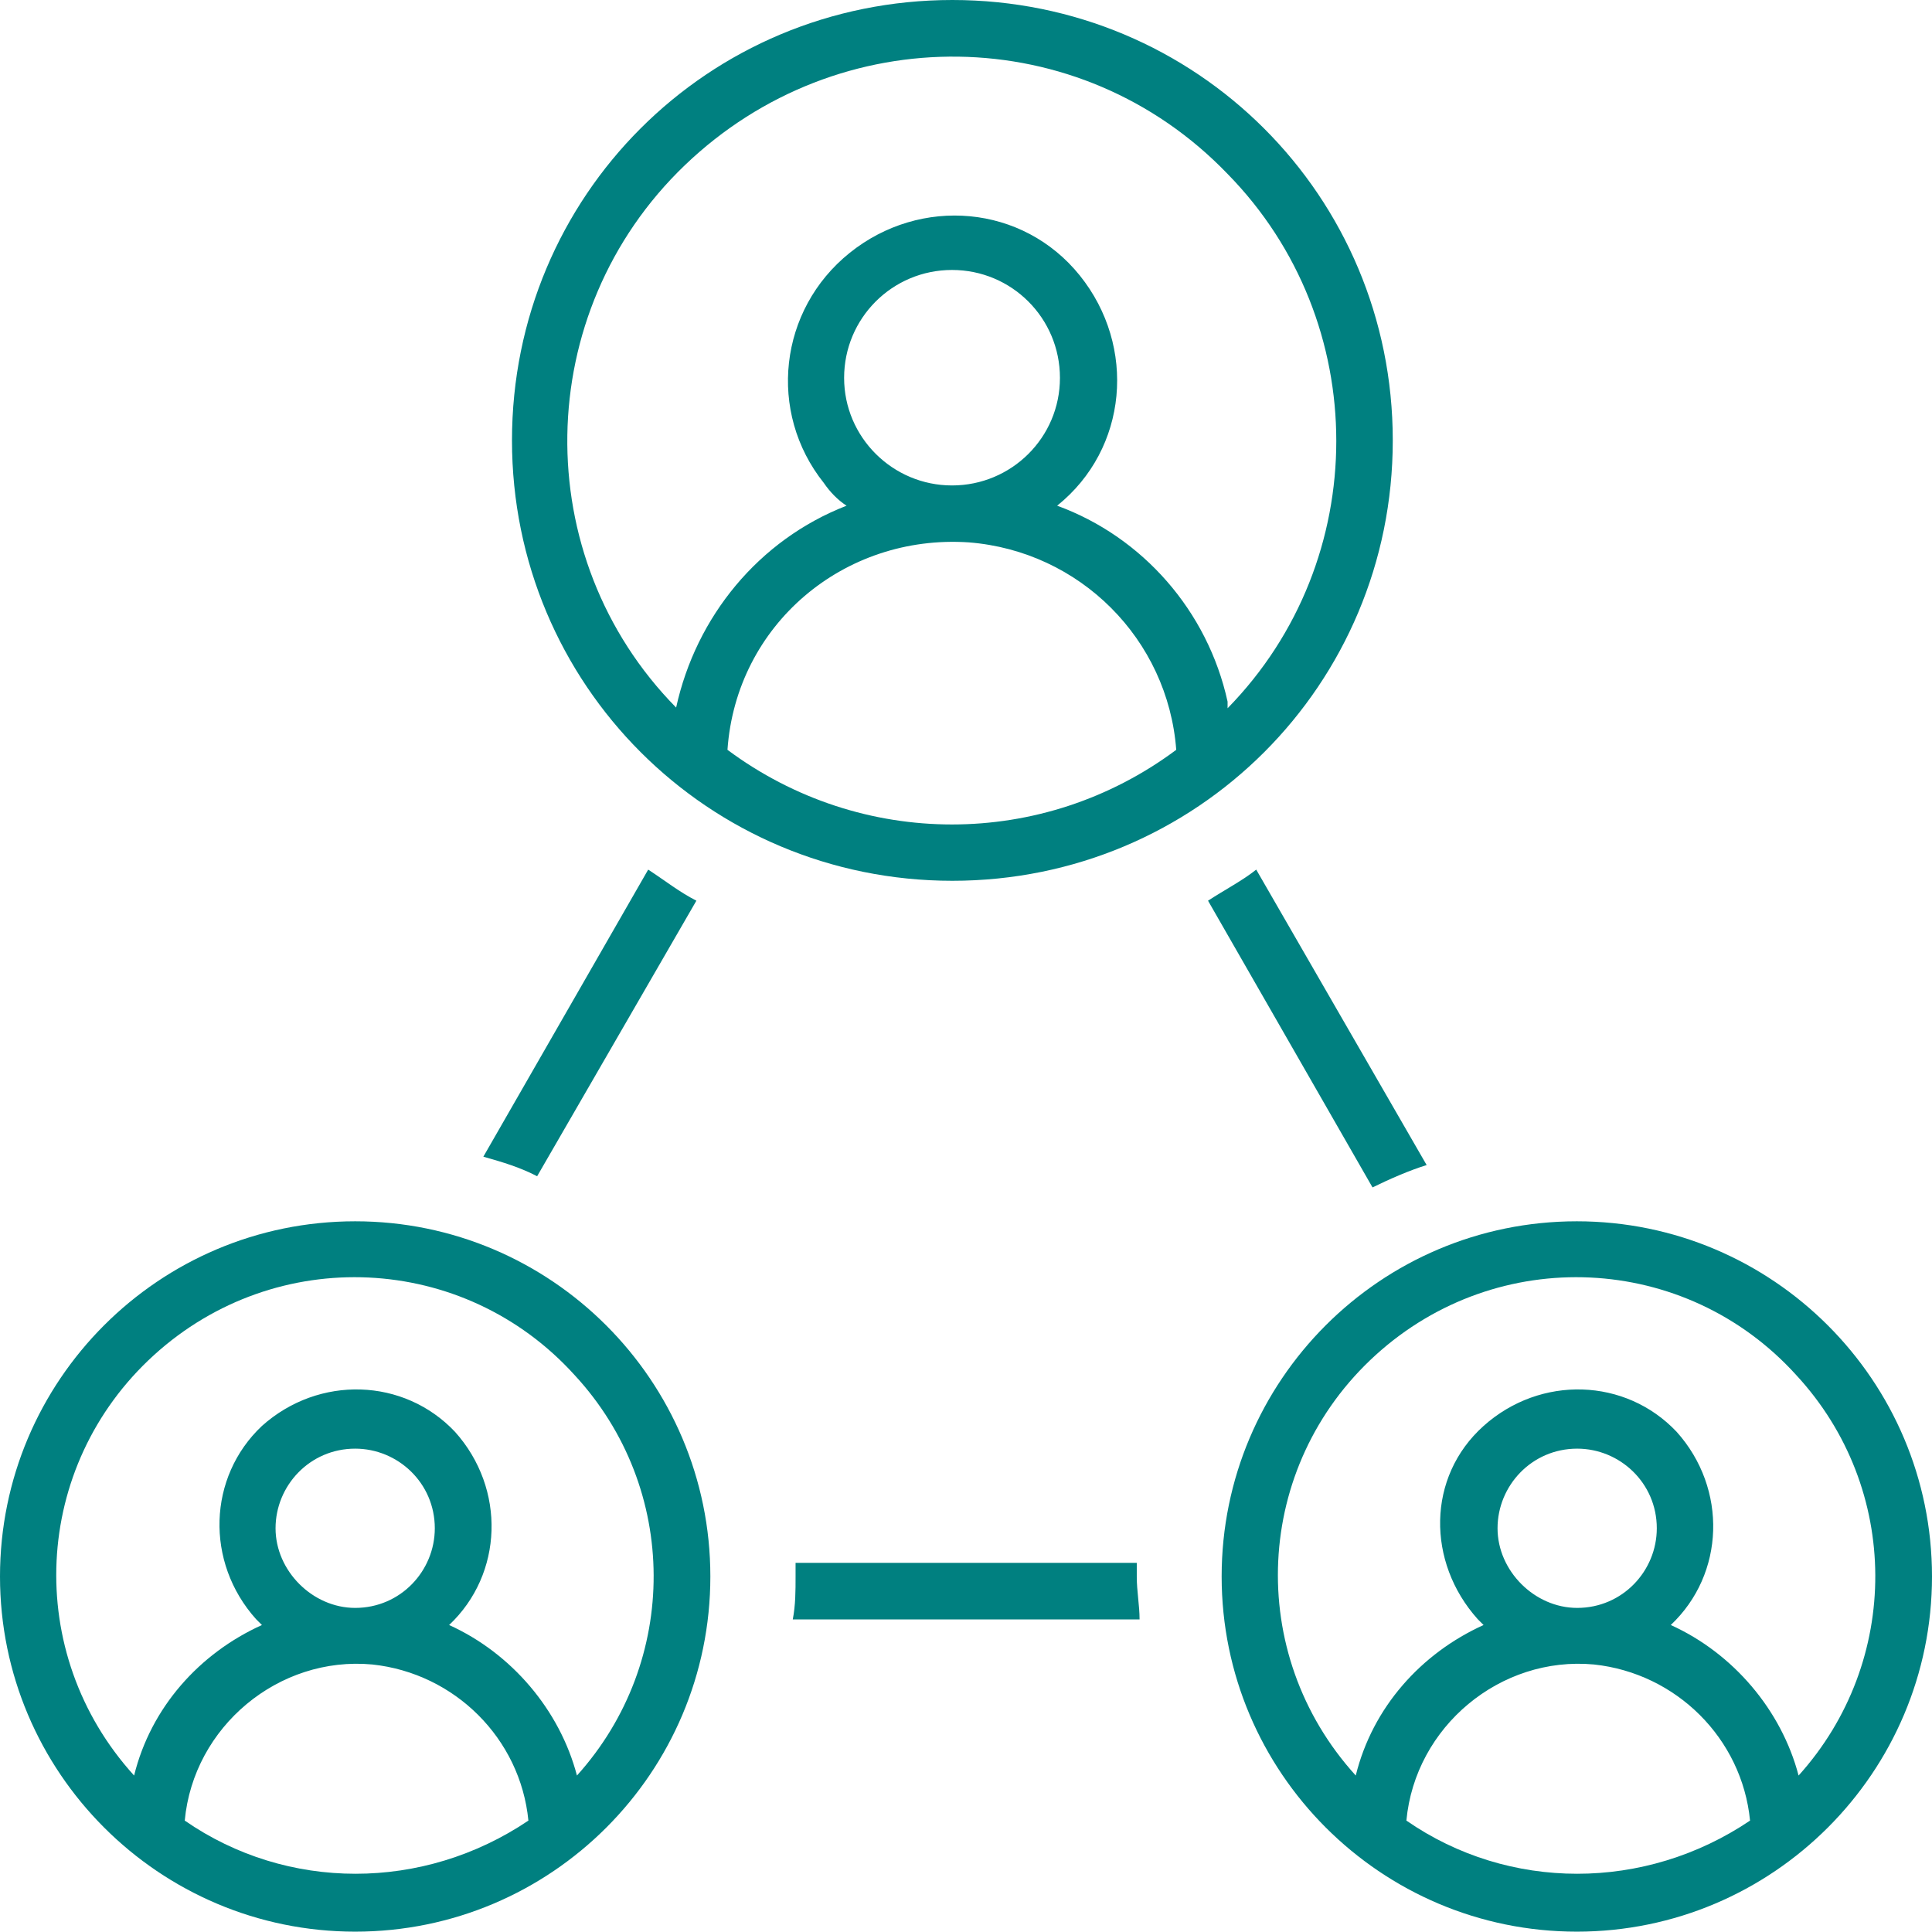
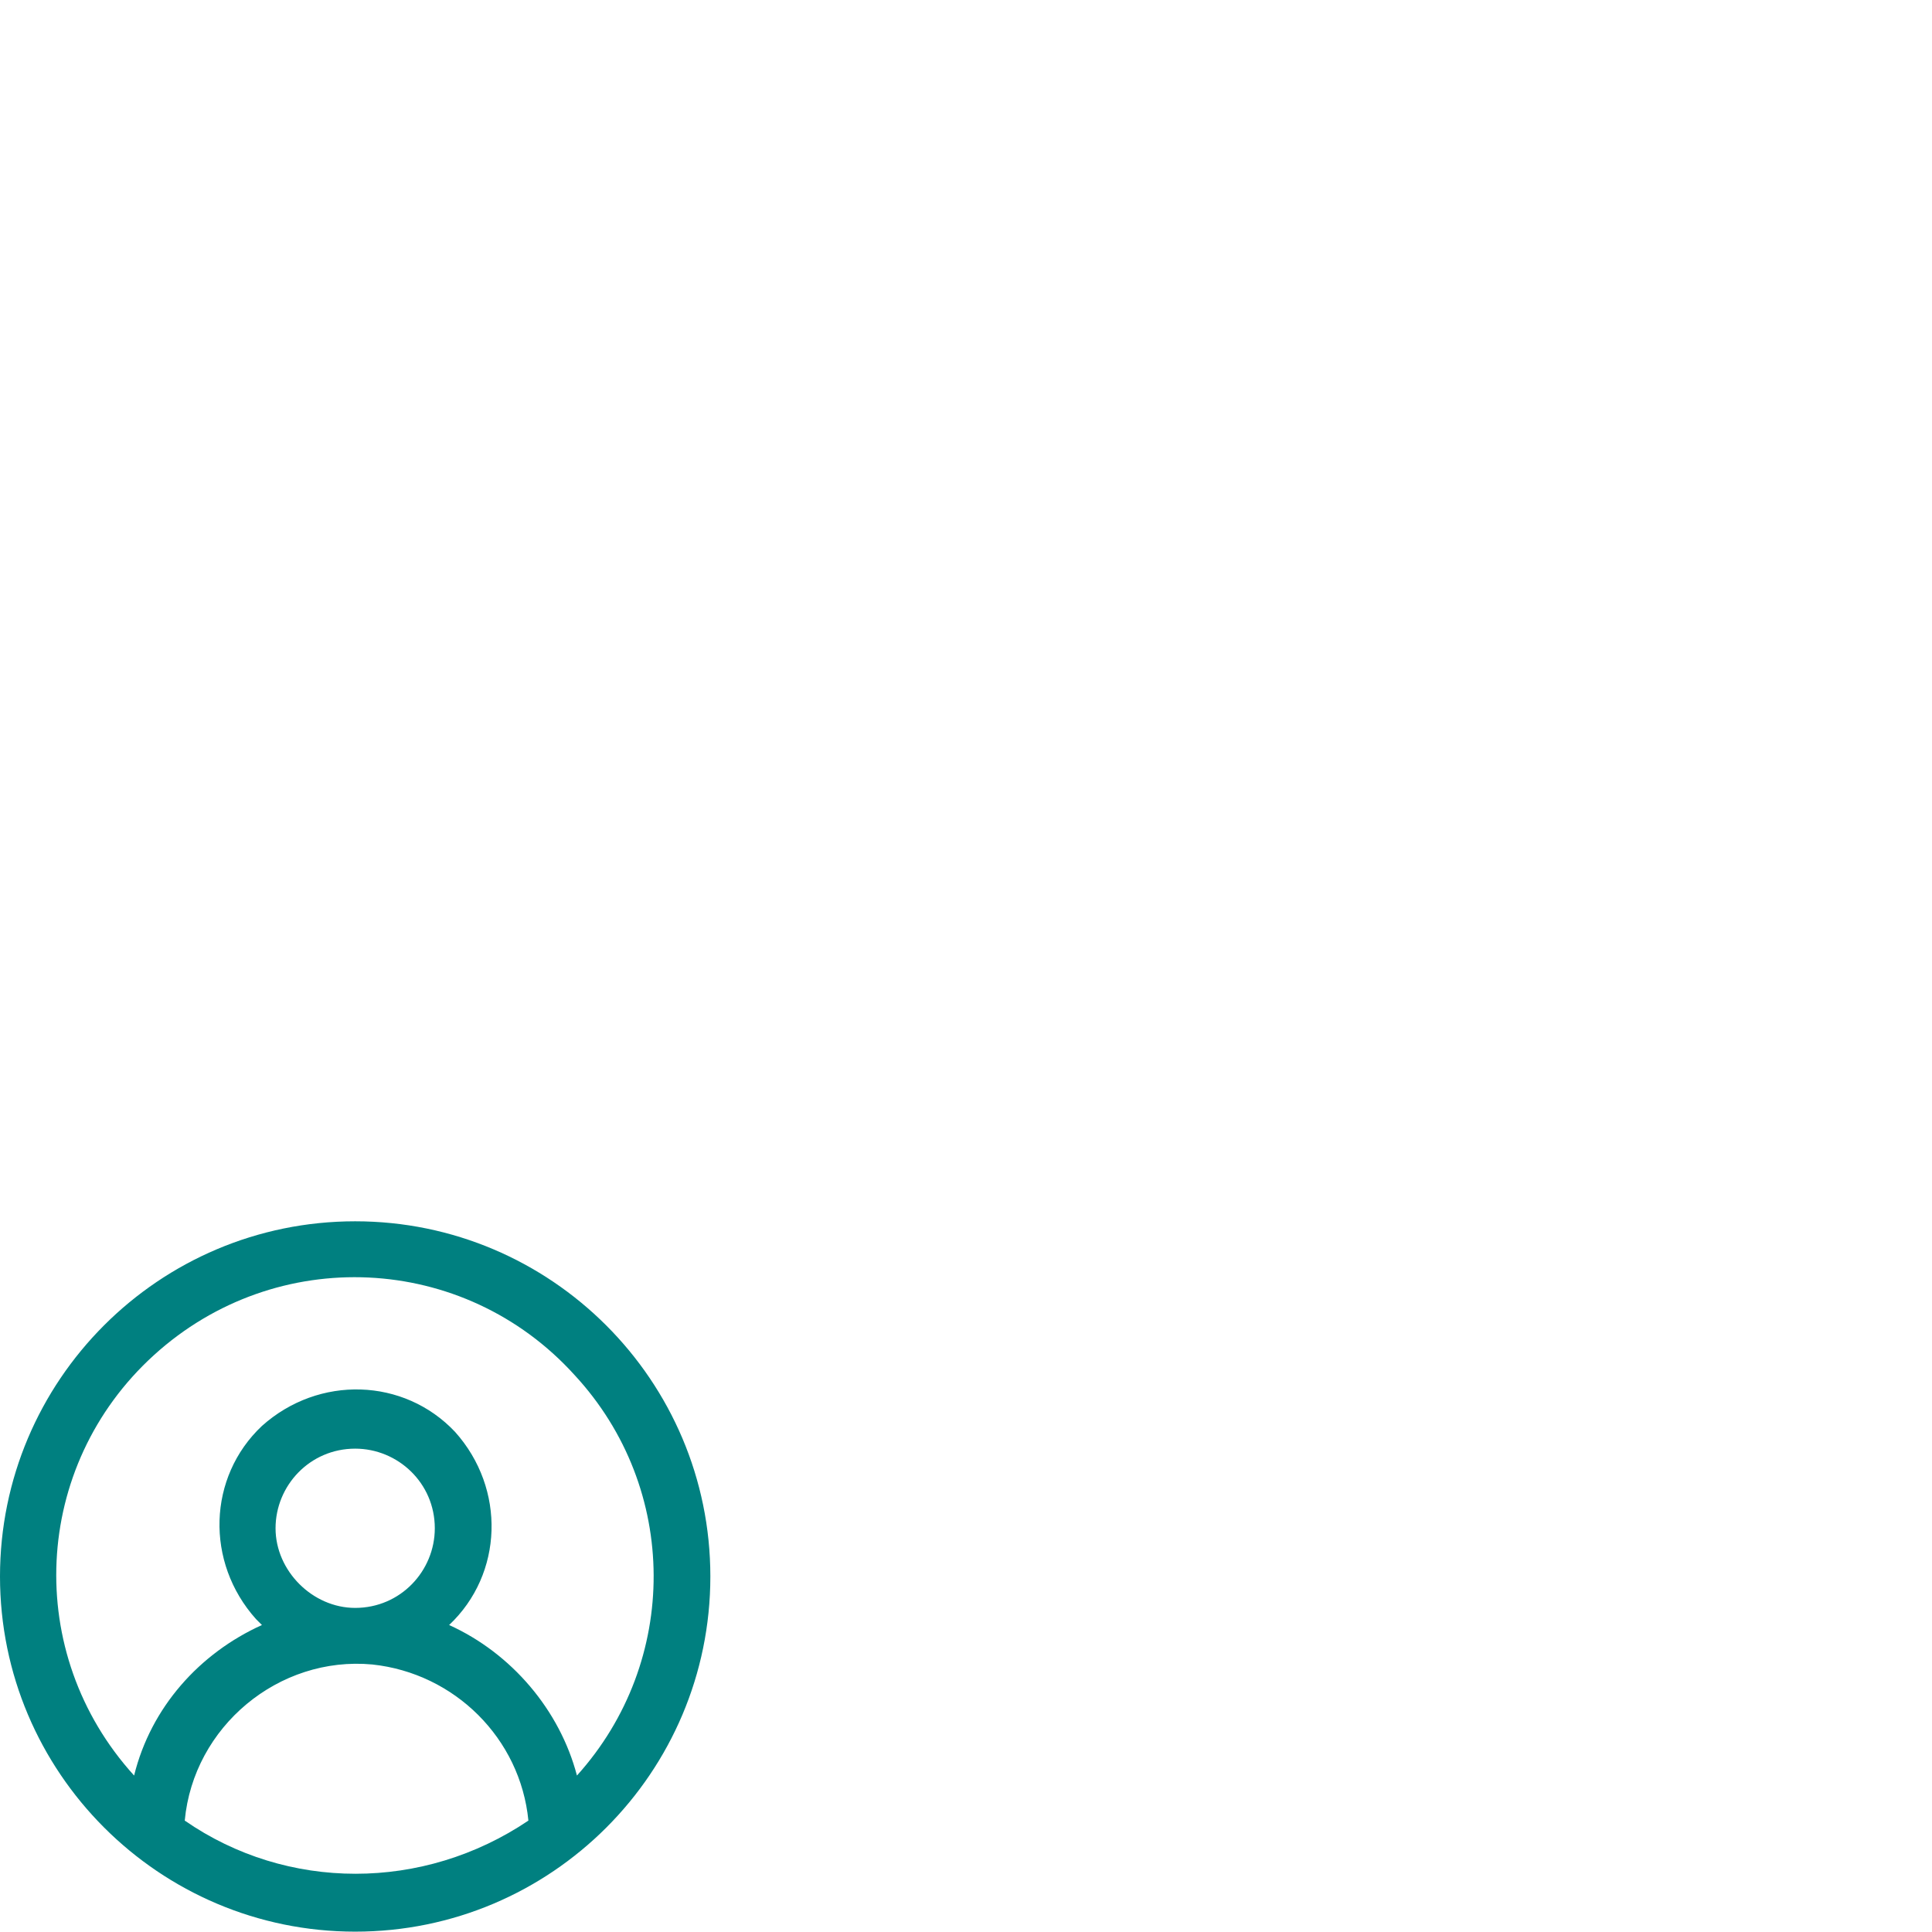
<svg xmlns="http://www.w3.org/2000/svg" version="1.2" id="Layer_2" x="0px" y="0px" viewBox="0 0 553.2 553.1" overflow="visible" xml:space="preserve">
  <g>
-     <path fill="#008080" d="M326.3,463.7c0-4-0.8-8.1-0.8-12.2v-4h-97.7v4c0,4,0,8.1-0.8,12.2H326.3z" />
-     <path fill="#008080" d="M153.8,336.8l45.6-78.9c-4.9-2.5-8.9-5.7-13.8-8.9l-47.2,82.2C144.1,332.8,149,334.3,153.8,336.8 L153.8,336.8z" />
-     <path fill="#008080" d="M408.5,333.6l-48.8-84.6c-4,3.2-8.9,5.7-13.8,8.9L393,340C397.9,337.6,403.6,335.1,408.5,333.6z" />
    <path fill="#008080" d="M165.2,508.4c-4.9-18.7-18.7-35-36.6-43.1c15.5-14.6,16.3-39,1.7-55.3c-14.6-15.5-39-16.3-55.3-1.7 c-15.5,14.6-16.3,39-1.7,55.3l1.7,1.7c-17.9,8.1-31.8,23.6-36.6,43.1c-31.8-35-29.3-88.6,5.7-120.4s88.7-29.3,120.4,5.7 C194.6,426.2,194.6,475.8,165.2,508.4L165.2,508.4z M78.9,437.6c0-12.2,9.8-22.8,22.8-22.8c12.2,0,22.8,9.8,22.8,22.8 c0,12.2-9.8,22.8-22.8,22.8C89.5,460.4,78.9,449.8,78.9,437.6z M52.9,521.3c2.5-26.9,26.9-47.2,53.7-44.7 c23.6,2.5,42.4,21.2,44.7,44.7C121.2,541.6,82.2,541.6,52.9,521.3z M101.7,349.7C45.5,349.7,0,395.3,0,451.4 s45.6,101.7,101.7,101.7c56.2,0,101.7-45.6,101.7-101.7S157.8,349.7,101.7,349.7z" />
-     <path fill="#008080" d="M515,508.4c-4.9-18.7-18.7-35-36.6-43.1c15.5-14.6,16.3-39,1.7-55.3c-14.6-15.5-39-16.3-55.3-1.7 c-16.3,14.6-16.3,39-1.7,55.3l1.7,1.7c-17.9,8.1-31.8,23.6-36.6,43.1c-31.8-35-29.3-88.6,5.7-120.4s88.7-29.3,120.4,5.7 C544.4,426.2,544.4,475.8,515,508.4L515,508.4z M428.8,437.6c0-12.2,9.8-22.8,22.8-22.8c12.2,0,22.8,9.8,22.8,22.8 c0,12.2-9.8,22.8-22.8,22.8C439.4,460.4,428.8,449.8,428.8,437.6z M402.7,521.3c2.5-26.9,26.9-47.2,53.7-44.7 c23.6,2.5,42.4,21.2,44.7,44.7C471,541.6,432,541.6,402.7,521.3z M451.5,349.7c-56.2,0-101.7,45.6-101.7,101.7 s45.6,101.7,101.7,101.7s101.7-45.6,101.7-101.7S507.6,349.7,451.5,349.7z" />
-     <path fill="#008080" d="M351.5,200.9c-5.7-26-24.4-47.2-48.8-56.1c20.3-16.3,22.8-45.6,6.5-65.9c-16.3-20.3-45.6-22.8-65.9-6.5 s-23.6,45.6-7.4,65.9c1.7,2.5,4,4.9,6.5,6.5c-25.2,9.8-43.1,31.8-48.8,57.8c-42.4-43.1-41.5-113.1,2.5-155.3s113.1-41.5,155.4,2.5 c41.5,42.3,41.5,110.6,0,153L351.5,200.9L351.5,200.9z M241.7,108.2c0-17.1,13.8-30.9,30.9-30.9s30.9,13.8,30.9,30.9 S289.6,139,272.6,139S241.7,125.2,241.7,108.2z M208.3,214.7c2.5-35.8,33.3-61.8,69.1-59.4c31.8,2.5,57,27.7,59.4,59.4 C298.6,243.2,246.6,243.2,208.3,214.7z M272.7,0c-70,0-126.1,56.1-126.1,126.1c0,69.9,56.2,126.1,126.1,126.1 s126.1-56.1,126.1-126.1S342.6,0,272.7,0z" />
  </g>
</svg>